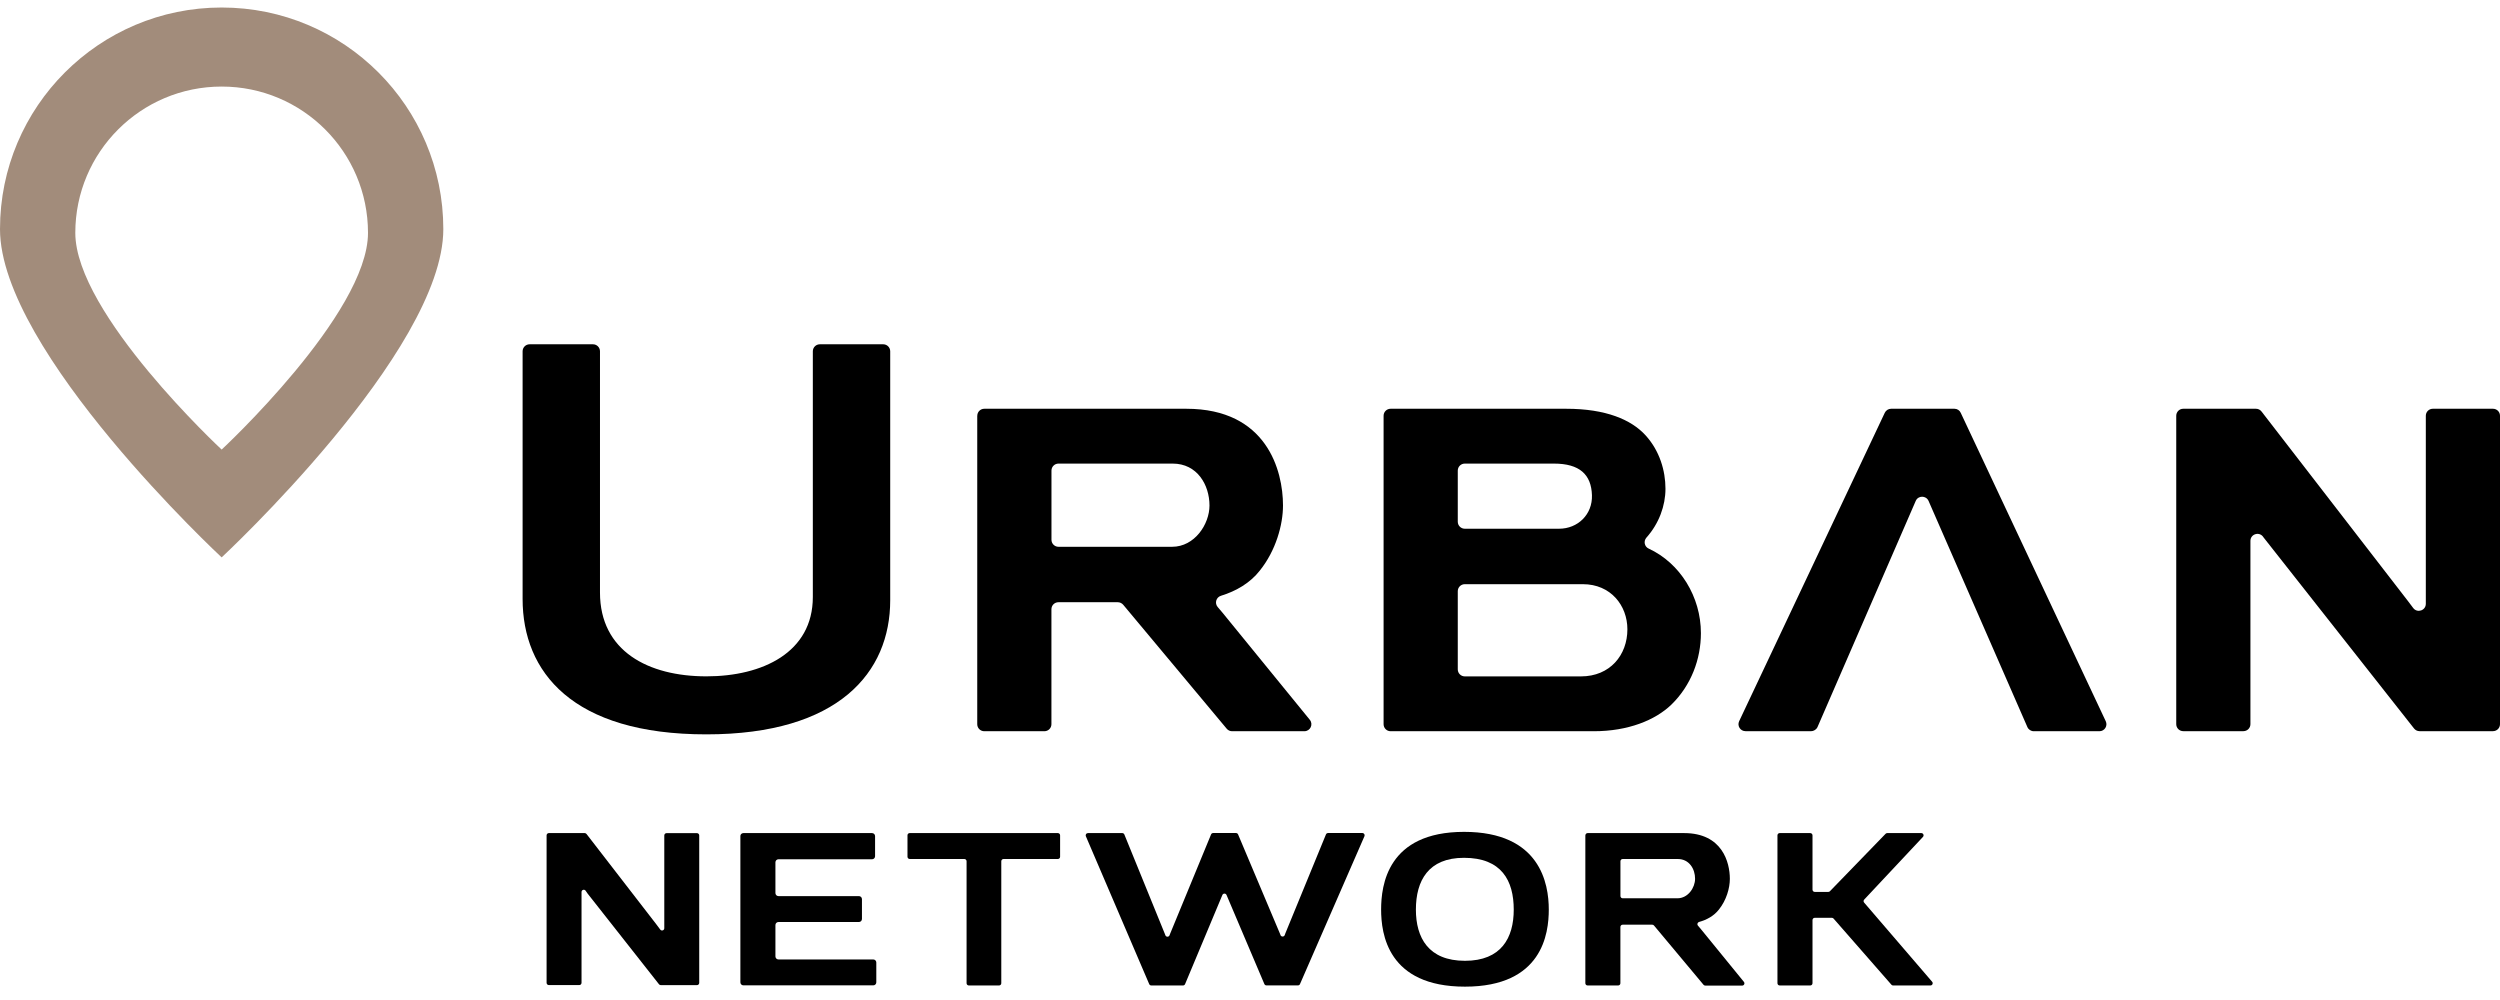
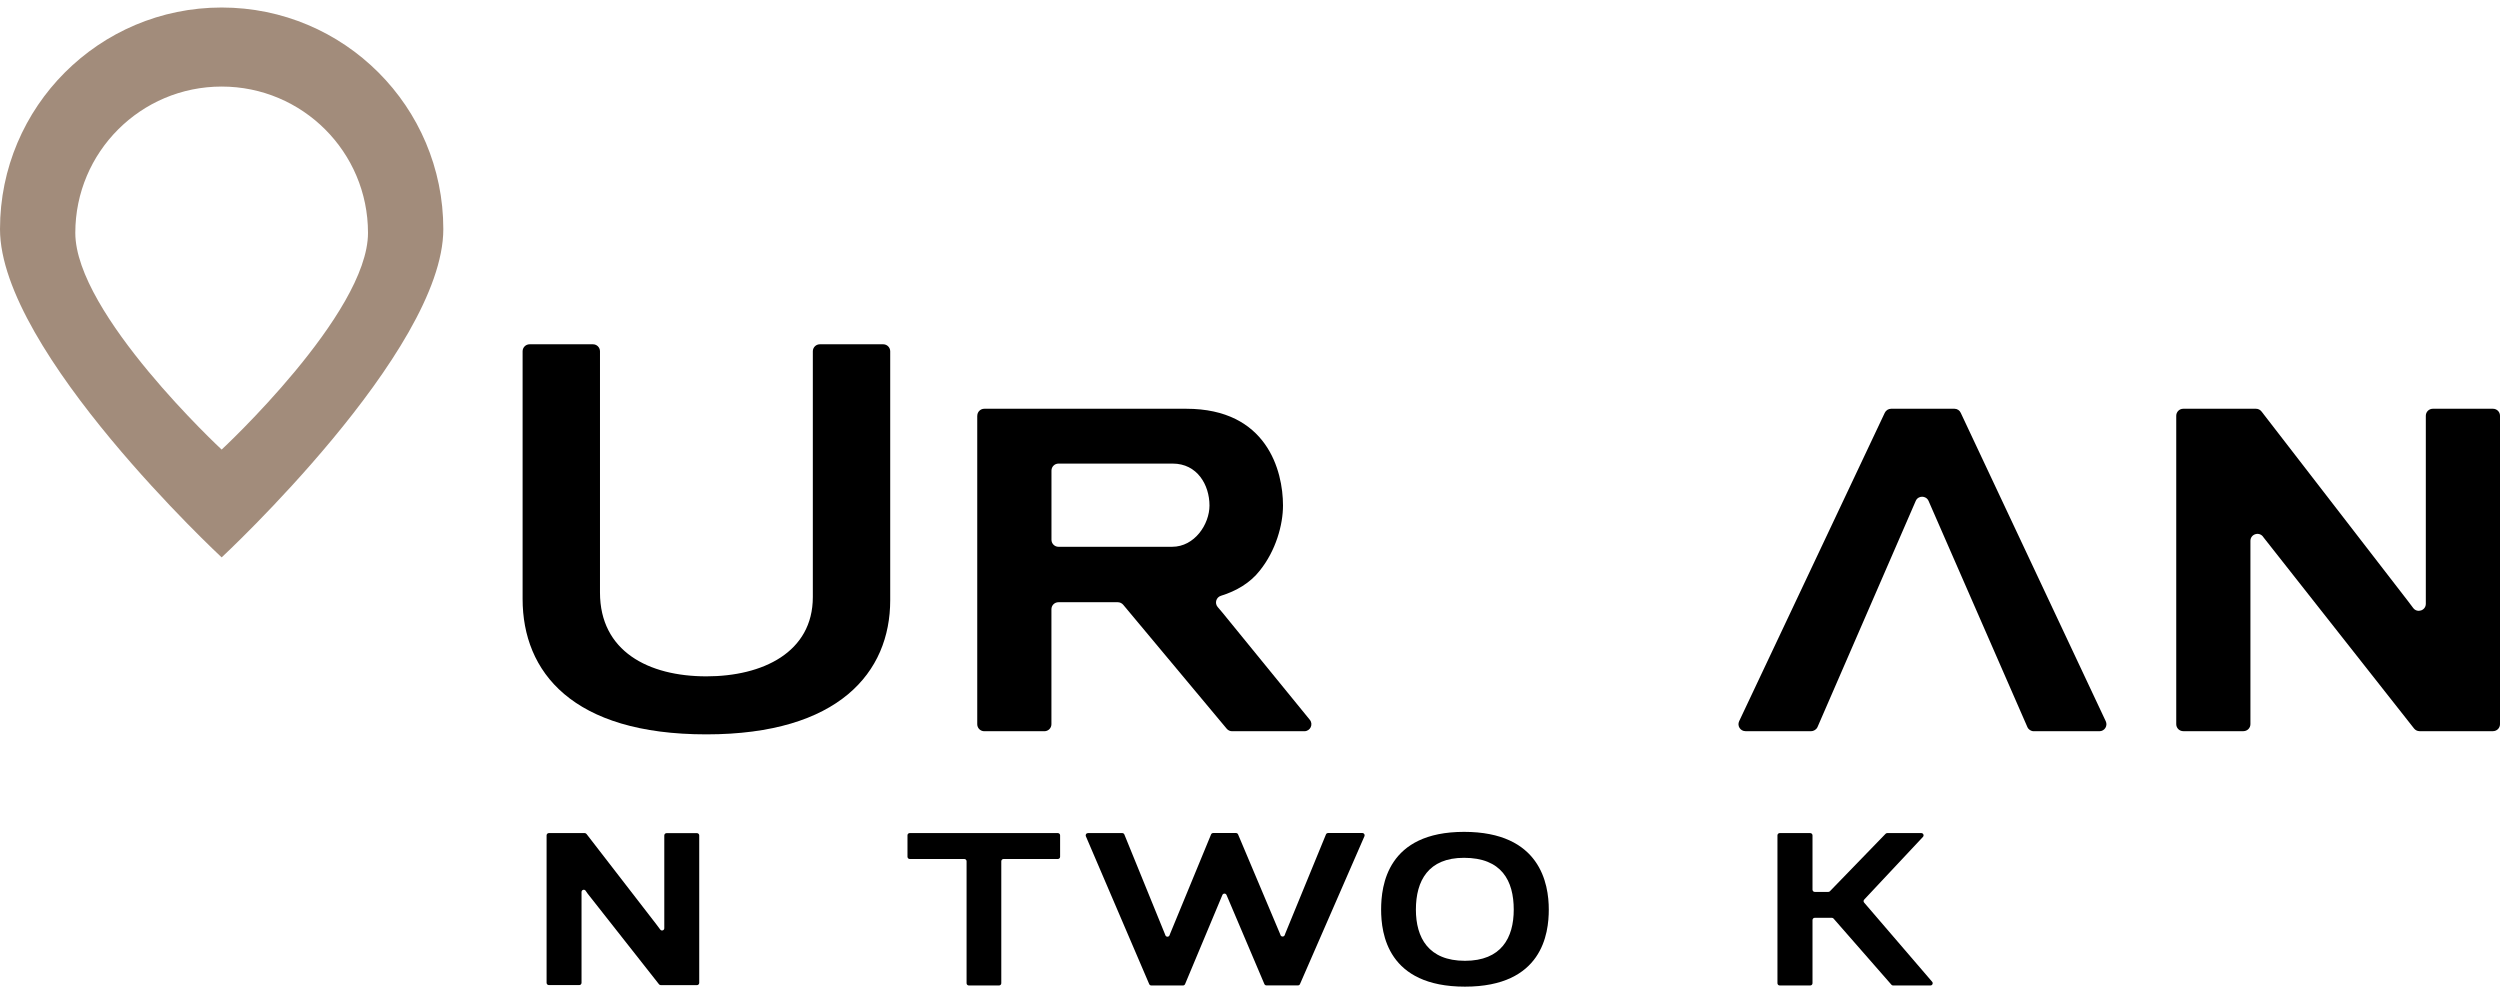
<svg xmlns="http://www.w3.org/2000/svg" width="165" height="66" viewBox="0 0 165 66" fill="none">
  <path d="M34.492 39.532V23.185C34.492 22.93 34.699 22.723 34.954 22.723H39.136C39.391 22.723 39.599 22.93 39.599 23.185V39.107C39.599 42.981 42.792 44.639 46.623 44.639C50.327 44.639 53.647 43.062 53.647 39.403V23.185C53.647 22.93 53.854 22.723 54.109 22.723H58.291C58.547 22.723 58.754 22.93 58.754 23.185V39.617C58.754 44.383 55.349 48.468 46.623 48.468C37.77 48.472 34.492 44.343 34.492 39.532Z" fill="black" />
  <path d="M64.501 27.44C64.501 27.185 64.709 26.978 64.964 26.978H78.294C83.616 26.978 84.678 31.063 84.678 33.361C84.678 34.637 84.208 36.339 83.146 37.66C82.517 38.467 81.595 39.011 80.581 39.322C80.267 39.418 80.152 39.806 80.363 40.058C80.466 40.184 80.574 40.306 80.677 40.428L86.447 47.506C86.695 47.81 86.477 48.261 86.088 48.261H81.318C81.181 48.261 81.051 48.202 80.962 48.094L74.131 39.913C74.042 39.81 73.912 39.747 73.775 39.747H69.856C69.601 39.747 69.394 39.954 69.394 40.209V47.798C69.394 48.054 69.186 48.261 68.931 48.261H64.96C64.705 48.261 64.498 48.054 64.498 47.798V27.44H64.501ZM77.398 30.597H69.86C69.605 30.597 69.397 30.804 69.397 31.059V35.625C69.397 35.88 69.605 36.088 69.86 36.088H77.358C78.849 36.088 79.826 34.596 79.826 33.364C79.826 32.003 79.016 30.597 77.398 30.597Z" fill="black" />
-   <path d="M91.317 27.44C91.317 27.185 91.524 26.978 91.78 26.978H103.363C106.002 26.978 107.664 27.703 108.6 28.724C109.536 29.745 109.921 31.067 109.921 32.258C109.921 33.375 109.495 34.552 108.666 35.481C108.459 35.714 108.53 36.077 108.811 36.206C110.887 37.164 112.26 39.388 112.26 41.789C112.26 43.492 111.62 45.238 110.302 46.514C109.236 47.536 107.449 48.261 105.195 48.261H91.78C91.524 48.261 91.317 48.054 91.317 47.798V27.44ZM96.213 31.059V34.434C96.213 34.689 96.421 34.896 96.676 34.896H102.897C104.133 34.896 105.11 33.96 105.069 32.683C105.025 31.322 104.259 30.597 102.556 30.597H96.676C96.421 30.597 96.213 30.804 96.213 31.059ZM104.47 38.556H96.676C96.421 38.556 96.213 38.763 96.213 39.018V44.18C96.213 44.435 96.421 44.642 96.676 44.642H104.344C106.261 44.642 107.408 43.236 107.408 41.534C107.408 39.958 106.302 38.556 104.47 38.556Z" fill="black" />
  <path d="M128.995 26.978H124.813C124.635 26.978 124.473 27.081 124.395 27.244L114.784 47.599C114.64 47.906 114.862 48.257 115.202 48.257H119.532C119.717 48.257 119.884 48.146 119.958 47.98L126.438 33.061C126.597 32.691 127.122 32.691 127.285 33.061L133.806 47.983C133.88 48.154 134.047 48.261 134.228 48.261H138.561C138.902 48.261 139.124 47.91 138.98 47.602L129.409 27.248C129.335 27.081 129.173 26.978 128.995 26.978Z" fill="black" />
  <path d="M149.372 35.436C149.112 35.063 148.528 35.244 148.528 35.699V47.795C148.528 48.05 148.32 48.257 148.065 48.257H144.094C143.839 48.257 143.632 48.05 143.632 47.795V27.44C143.632 27.185 143.839 26.978 144.094 26.978H148.894C149.038 26.978 149.172 27.044 149.261 27.159L158.953 39.706L159.271 40.128C159.538 40.483 160.104 40.295 160.104 39.851V27.44C160.104 27.185 160.311 26.978 160.566 26.978H164.537C164.793 26.978 165 27.185 165 27.44V47.795C165 48.05 164.793 48.257 164.537 48.257H159.689C159.549 48.257 159.415 48.191 159.327 48.08L149.386 35.459C149.383 35.451 149.375 35.444 149.372 35.436Z" fill="black" />
-   <path d="M49.065 54.984H57.555C57.666 54.984 57.755 55.073 57.755 55.184V56.512C57.755 56.623 57.666 56.712 57.555 56.712H51.378C51.267 56.712 51.178 56.801 51.178 56.912V58.943C51.178 59.054 51.267 59.143 51.378 59.143H56.689C56.8 59.143 56.889 59.232 56.889 59.343V60.653C56.889 60.764 56.8 60.853 56.689 60.853H51.378C51.267 60.853 51.178 60.941 51.178 61.052V63.124C51.178 63.235 51.267 63.324 51.378 63.324H57.636C57.747 63.324 57.836 63.413 57.836 63.524V64.834C57.836 64.945 57.747 65.034 57.636 65.034H49.065C48.954 65.034 48.865 64.945 48.865 64.834V55.177C48.862 55.073 48.954 54.984 49.065 54.984Z" fill="black" />
  <path d="M60.038 54.984H69.819C69.901 54.984 69.967 55.051 69.967 55.132V56.546C69.967 56.627 69.901 56.694 69.819 56.694H66.233C66.152 56.694 66.085 56.76 66.085 56.842V64.893C66.085 64.975 66.019 65.041 65.937 65.041H63.942C63.861 65.041 63.794 64.975 63.794 64.893V56.842C63.794 56.76 63.728 56.694 63.646 56.694H60.042C59.96 56.694 59.894 56.627 59.894 56.546V55.132C59.89 55.051 59.957 54.984 60.038 54.984Z" fill="black" />
  <path d="M76.891 61.663L76.914 61.726C76.962 61.855 77.143 61.855 77.191 61.726L77.232 61.618L79.93 55.073C79.952 55.017 80.008 54.98 80.067 54.98H81.577C81.636 54.98 81.692 55.017 81.714 55.073L84.493 61.659L84.511 61.715C84.56 61.844 84.745 61.844 84.793 61.715L84.834 61.6L87.513 55.073C87.535 55.017 87.591 54.98 87.65 54.98H89.918C90.026 54.98 90.096 55.092 90.055 55.188L85.799 64.949C85.777 65.004 85.722 65.037 85.662 65.037H83.586C83.527 65.037 83.472 65 83.449 64.949L80.951 59.069C80.9 58.947 80.729 58.947 80.677 59.069L78.216 64.949C78.194 65.004 78.139 65.041 78.079 65.041H75.985C75.926 65.041 75.87 65.004 75.848 64.952L71.666 55.191C71.625 55.092 71.696 54.984 71.803 54.984H74.072C74.131 54.984 74.186 55.021 74.208 55.077L76.891 61.663Z" fill="black" />
  <path d="M96.628 54.903C101.657 54.903 102.22 58.322 102.22 60.031C102.22 61.618 101.798 65.119 96.687 65.119C91.576 65.119 91.154 61.618 91.154 60.031C91.154 58.444 91.558 54.903 96.628 54.903ZM93.449 60.035C93.449 61.885 94.274 63.413 96.687 63.413C99.081 63.413 99.907 61.903 99.907 60.035C99.907 58.122 99.104 56.616 96.628 56.616C94.274 56.612 93.449 58.122 93.449 60.035Z" fill="black" />
-   <path d="M104.636 55.132C104.636 55.051 104.703 54.984 104.784 54.984H111.153C113.67 54.984 114.17 56.916 114.17 58.004C114.17 58.607 113.948 59.41 113.444 60.035C113.126 60.442 112.656 60.708 112.138 60.849C112.034 60.879 111.993 61.004 112.06 61.086C112.134 61.175 112.204 61.26 112.278 61.345L115.098 64.804C115.176 64.9 115.11 65.049 114.984 65.049H112.549C112.504 65.049 112.463 65.03 112.434 64.997L109.162 61.082C109.133 61.049 109.092 61.03 109.048 61.03H107.094C107.012 61.03 106.946 61.097 106.946 61.178V64.893C106.946 64.975 106.879 65.041 106.798 65.041H104.781C104.699 65.041 104.633 64.975 104.633 64.893V55.132H104.636ZM110.732 56.694H107.097C107.016 56.694 106.949 56.76 106.949 56.842V59.139C106.949 59.221 107.016 59.287 107.097 59.287H110.709C111.412 59.287 111.875 58.584 111.875 58C111.879 57.36 111.494 56.694 110.732 56.694Z" fill="black" />
  <path d="M117.46 54.984H119.476C119.558 54.984 119.625 55.051 119.625 55.132V58.718C119.625 58.799 119.691 58.866 119.773 58.866H120.668C120.709 58.866 120.746 58.851 120.775 58.821L124.45 55.029C124.48 54.999 124.517 54.984 124.558 54.984H126.808C126.937 54.984 127.004 55.14 126.915 55.236L123.037 59.373C122.985 59.428 122.981 59.513 123.033 59.572L127.522 64.797C127.603 64.893 127.537 65.041 127.407 65.041H124.943C124.898 65.041 124.857 65.023 124.832 64.989L121.016 60.627C120.986 60.593 120.946 60.575 120.905 60.575H119.773C119.691 60.575 119.625 60.642 119.625 60.723V64.893C119.625 64.975 119.558 65.041 119.476 65.041H117.46C117.378 65.041 117.312 64.975 117.312 64.893V55.132C117.312 55.051 117.378 54.984 117.46 54.984Z" fill="black" />
  <path d="M14.629 0.496C6.55 0.496 0 7.045 0 15.123C0 23.2 14.629 36.787 14.629 36.787C14.629 36.787 29.259 23.2 29.259 15.123C29.259 7.045 22.712 0.496 14.629 0.496ZM14.629 29.672C14.629 29.672 4.97 20.702 4.97 15.37C4.97 10.039 9.293 5.713 14.629 5.713C19.966 5.713 24.288 10.035 24.288 15.37C24.288 20.706 14.629 29.672 14.629 29.672Z" fill="#A28C7B" />
  <path d="M38.777 58.969L38.651 58.788C38.57 58.669 38.381 58.725 38.381 58.873V64.867C38.381 64.949 38.314 65.015 38.233 65.015H36.223C36.142 65.015 36.075 64.949 36.075 64.867V55.132C36.075 55.051 36.142 54.984 36.223 54.984H38.592C38.636 54.984 38.681 55.006 38.71 55.043L43.303 60.986L43.577 61.352C43.662 61.467 43.843 61.408 43.843 61.263V55.136C43.843 55.054 43.91 54.988 43.991 54.988H46.001C46.082 54.988 46.149 55.054 46.149 55.136V64.871C46.149 64.952 46.082 65.019 46.001 65.019H43.614C43.569 65.019 43.525 64.997 43.495 64.963L38.788 58.984C38.784 58.977 38.781 58.973 38.777 58.969Z" fill="black" />
</svg>